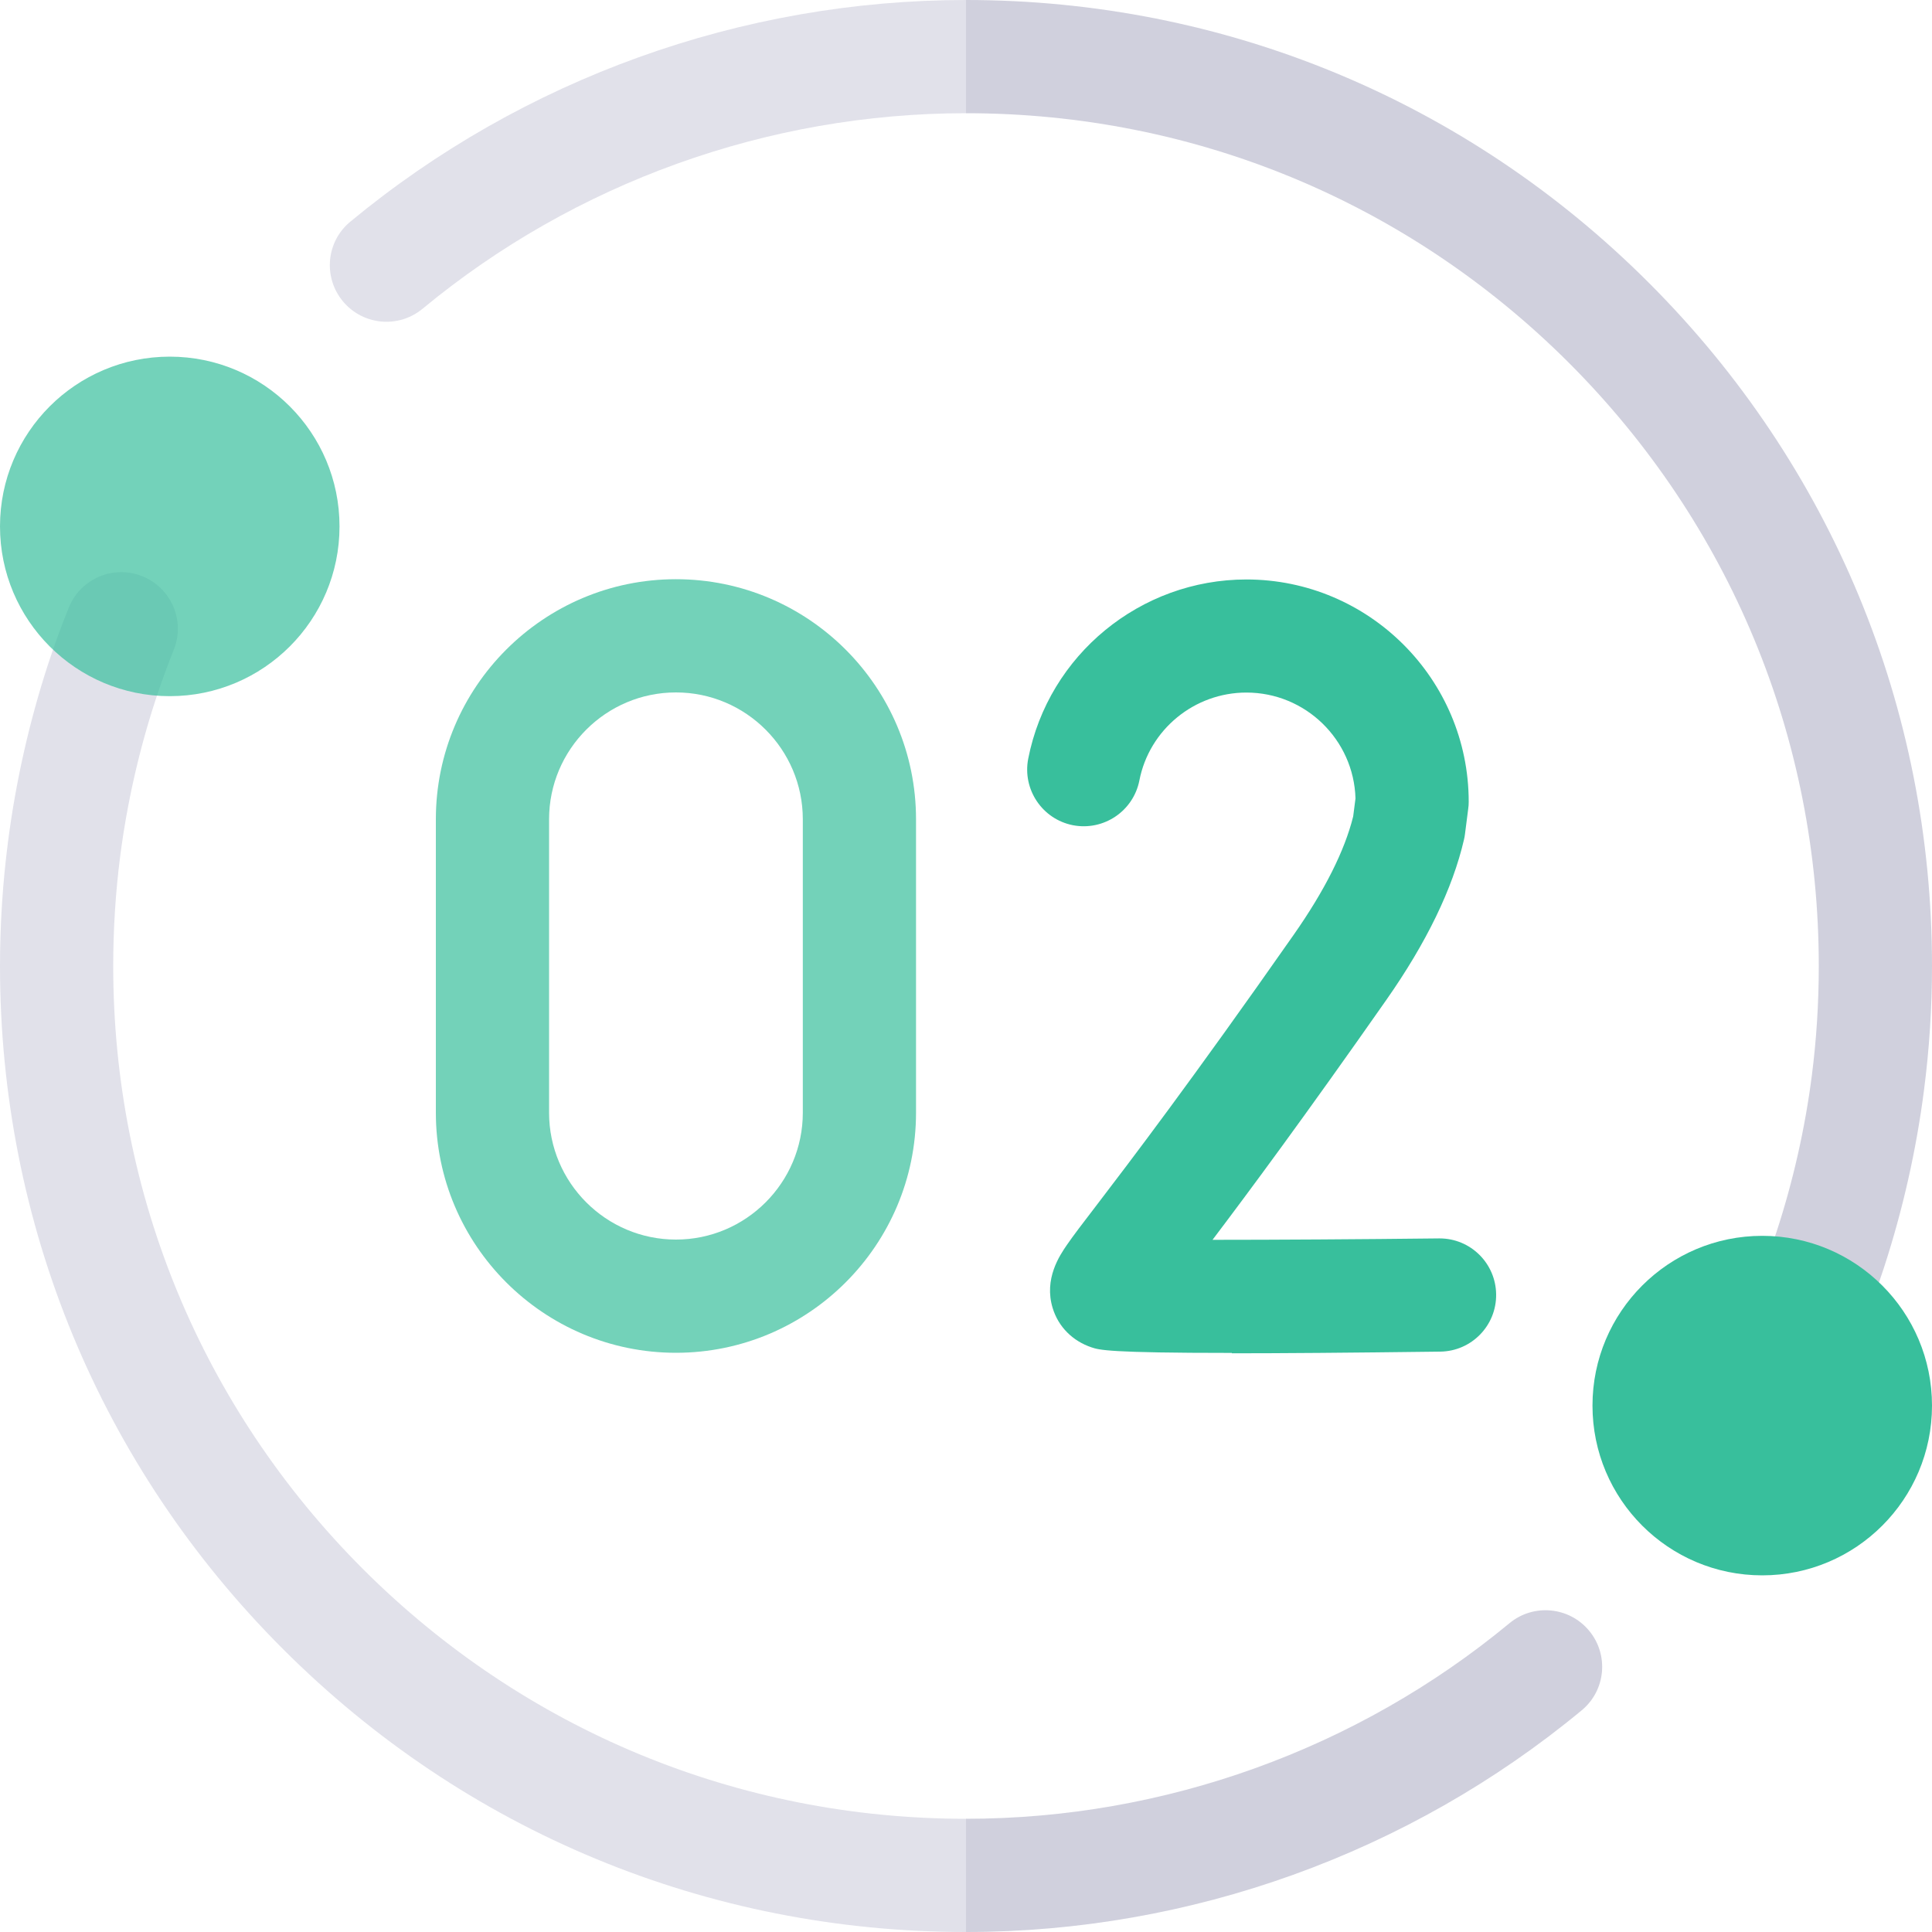
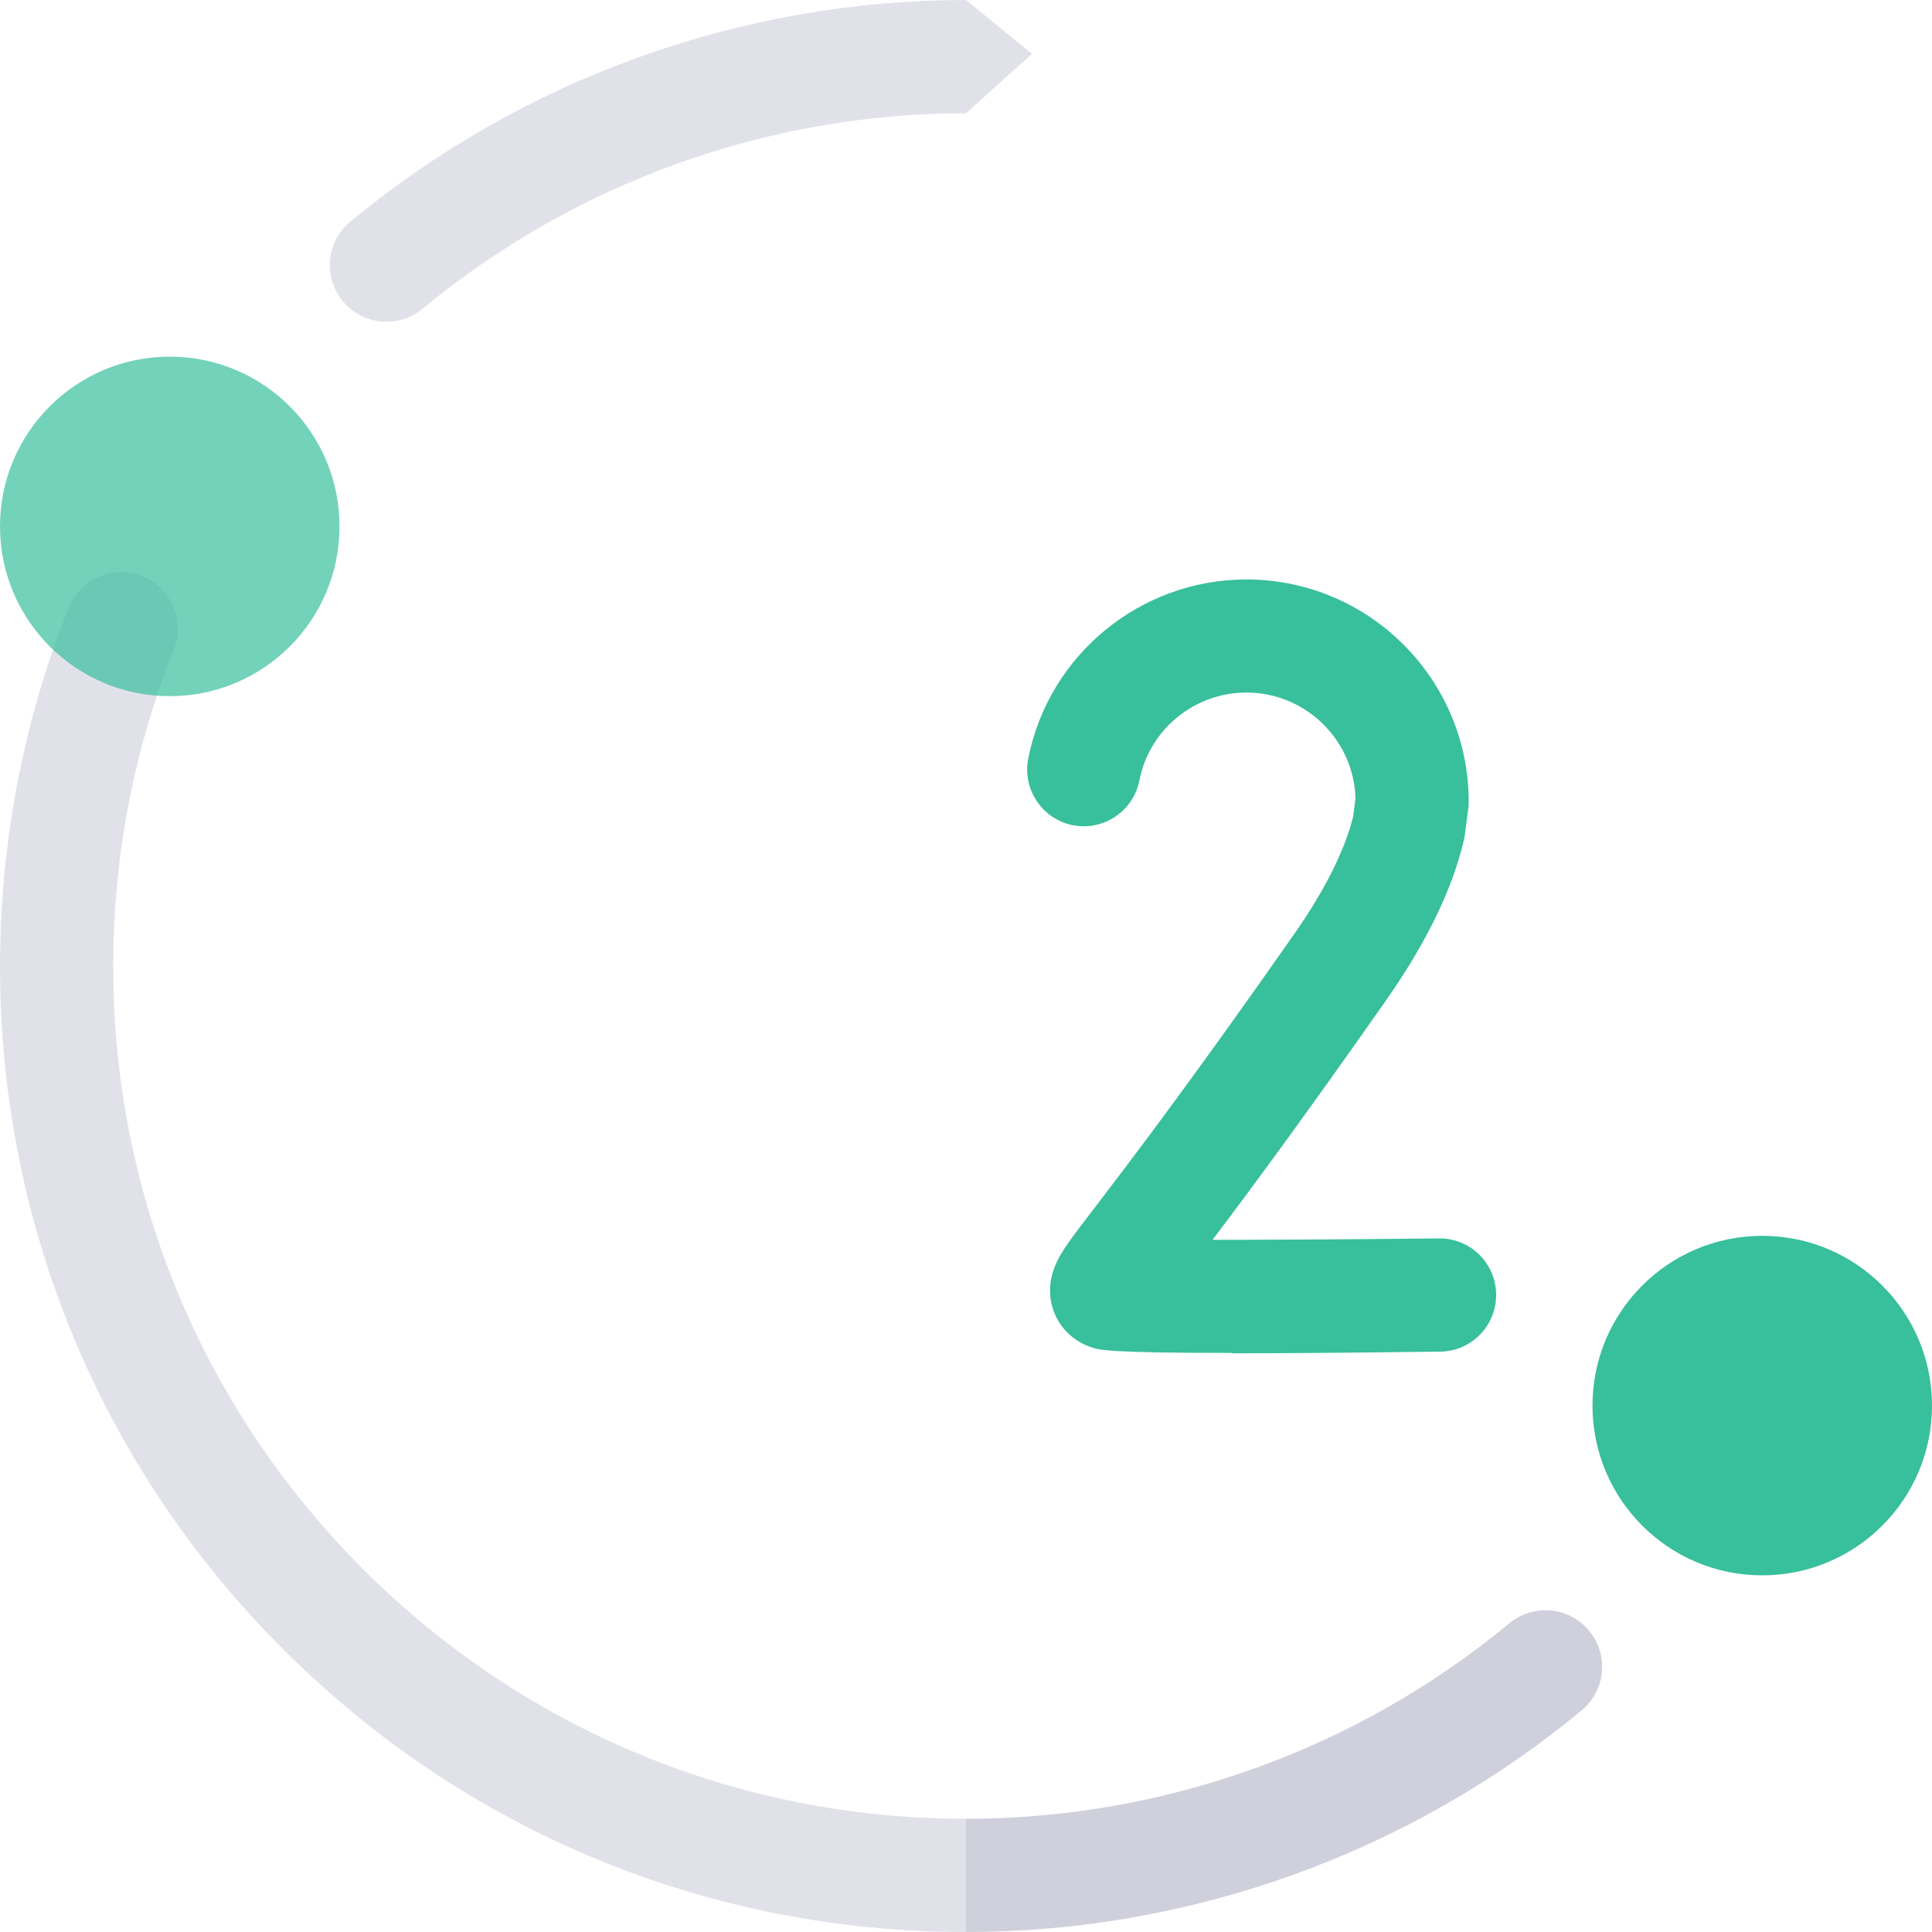
<svg xmlns="http://www.w3.org/2000/svg" id="Layer_2" viewBox="0 0 150 150">
  <defs>
    <style>.cls-1{fill:#d0d0dd;}.cls-2,.cls-3{fill:#38bf9c;}.cls-2,.cls-4{opacity:.7;}.cls-5{fill:#e1e1ea;}</style>
  </defs>
  <g id="Layer_1-2">
    <path class="cls-5" d="M75,141.21l6.85,4.56-6.85,4.23c-20.03,0-38.87-7.8-53.03-21.97C7.8,113.87,0,95.03,0,75c0-3.23.21-6.47.62-9.63.6-4.67,1.65-9.31,3.11-13.79.48-1.47,1.02-2.95,1.61-4.4.9-2.25,3.46-3.35,5.71-2.44,2.25.9,3.35,3.46,2.44,5.71-.51,1.28-.99,2.58-1.41,3.88-1.29,3.94-2.22,8.04-2.75,12.16-.36,2.8-.54,5.66-.54,8.51,0,17.69,6.89,34.31,19.39,46.82,12.51,12.5,29.13,19.39,46.82,19.39Z" />
    <path class="cls-5" d="M75,0l5.12,4.18-5.12,4.61c-15.38,0-30.36,5.39-42.19,15.18-1.87,1.55-4.64,1.29-6.19-.58-1.55-1.87-1.29-4.64.58-6.18C40.61,6.11,57.58,0,75,0Z" />
    <path class="cls-1" d="M122.79,132.8c-13.4,11.09-30.37,17.2-47.79,17.2v-8.79c15.38,0,30.36-5.39,42.19-15.18,1.87-1.55,4.64-1.29,6.19.58,1.55,1.87,1.29,4.64-.58,6.18h0Z" />
-     <path class="cls-1" d="M150,75c0,3.23-.21,6.47-.62,9.63-.6,4.67-1.65,9.31-3.11,13.79-.48,1.47-1.02,2.95-1.61,4.4-.69,1.72-2.34,2.76-4.08,2.76-.54,0-1.1-.1-1.63-.32-2.25-.9-3.35-3.46-2.44-5.71.51-1.28.99-2.58,1.41-3.88,1.29-3.94,2.22-8.04,2.75-12.16.36-2.8.54-5.66.54-8.51,0-17.69-6.89-34.31-19.39-46.82-12.51-12.5-29.13-19.39-46.82-19.39V0C95.03,0,113.87,7.8,128.03,21.97c14.17,14.17,21.97,33,21.97,53.03h0Z" />
    <g class="cls-4">
      <circle class="cls-3" cx="13.18" cy="40.87" r="13.18" />
    </g>
    <circle class="cls-3" cx="136.82" cy="109.13" r="13.18" />
-     <path class="cls-2" d="M52.48,105.03c-10.28,0-18.64-8.36-18.64-18.64v-22.78c0-10.28,8.36-18.64,18.64-18.64s18.64,8.36,18.64,18.64v22.78c0,10.28-8.36,18.64-18.64,18.64ZM52.48,53.76c-5.43,0-9.85,4.42-9.85,9.85v22.78c0,5.43,4.42,9.85,9.85,9.85s9.85-4.42,9.85-9.85v-22.78c0-5.43-4.42-9.85-9.85-9.85h0Z" />
    <path class="cls-3" d="M95.64,105.04c-9.6,0-10.29-.23-10.89-.43-1.47-.49-2.58-1.6-3.02-3.05-.7-2.28.56-4.11,1.1-4.9.49-.71,1.21-1.66,2.31-3.09,2.56-3.35,7.32-9.59,15.3-20.99,2.41-3.44,3.96-6.53,4.62-9.19l.18-1.4c-.13-4.56-3.88-8.22-8.47-8.22-4.04,0-7.54,2.87-8.31,6.83-.47,2.38-2.78,3.93-5.16,3.47-2.38-.47-3.93-2.78-3.47-5.16,1.58-8.07,8.71-13.92,16.94-13.92,9.52,0,17.26,7.74,17.26,17.26,0,.19-.01.37-.04.56l-.25,1.95c-.02.15-.04.29-.08.44-.88,3.8-2.91,7.99-6.03,12.44-6.33,9.04-10.66,14.88-13.49,18.62,4.86,0,11.42-.04,17.57-.11.02,0,.04,0,.06,0,2.4,0,4.36,1.93,4.39,4.34.03,2.43-1.91,4.42-4.34,4.45-7.16.09-12.37.13-16.18.13h0Z" />
  </g>
</svg>